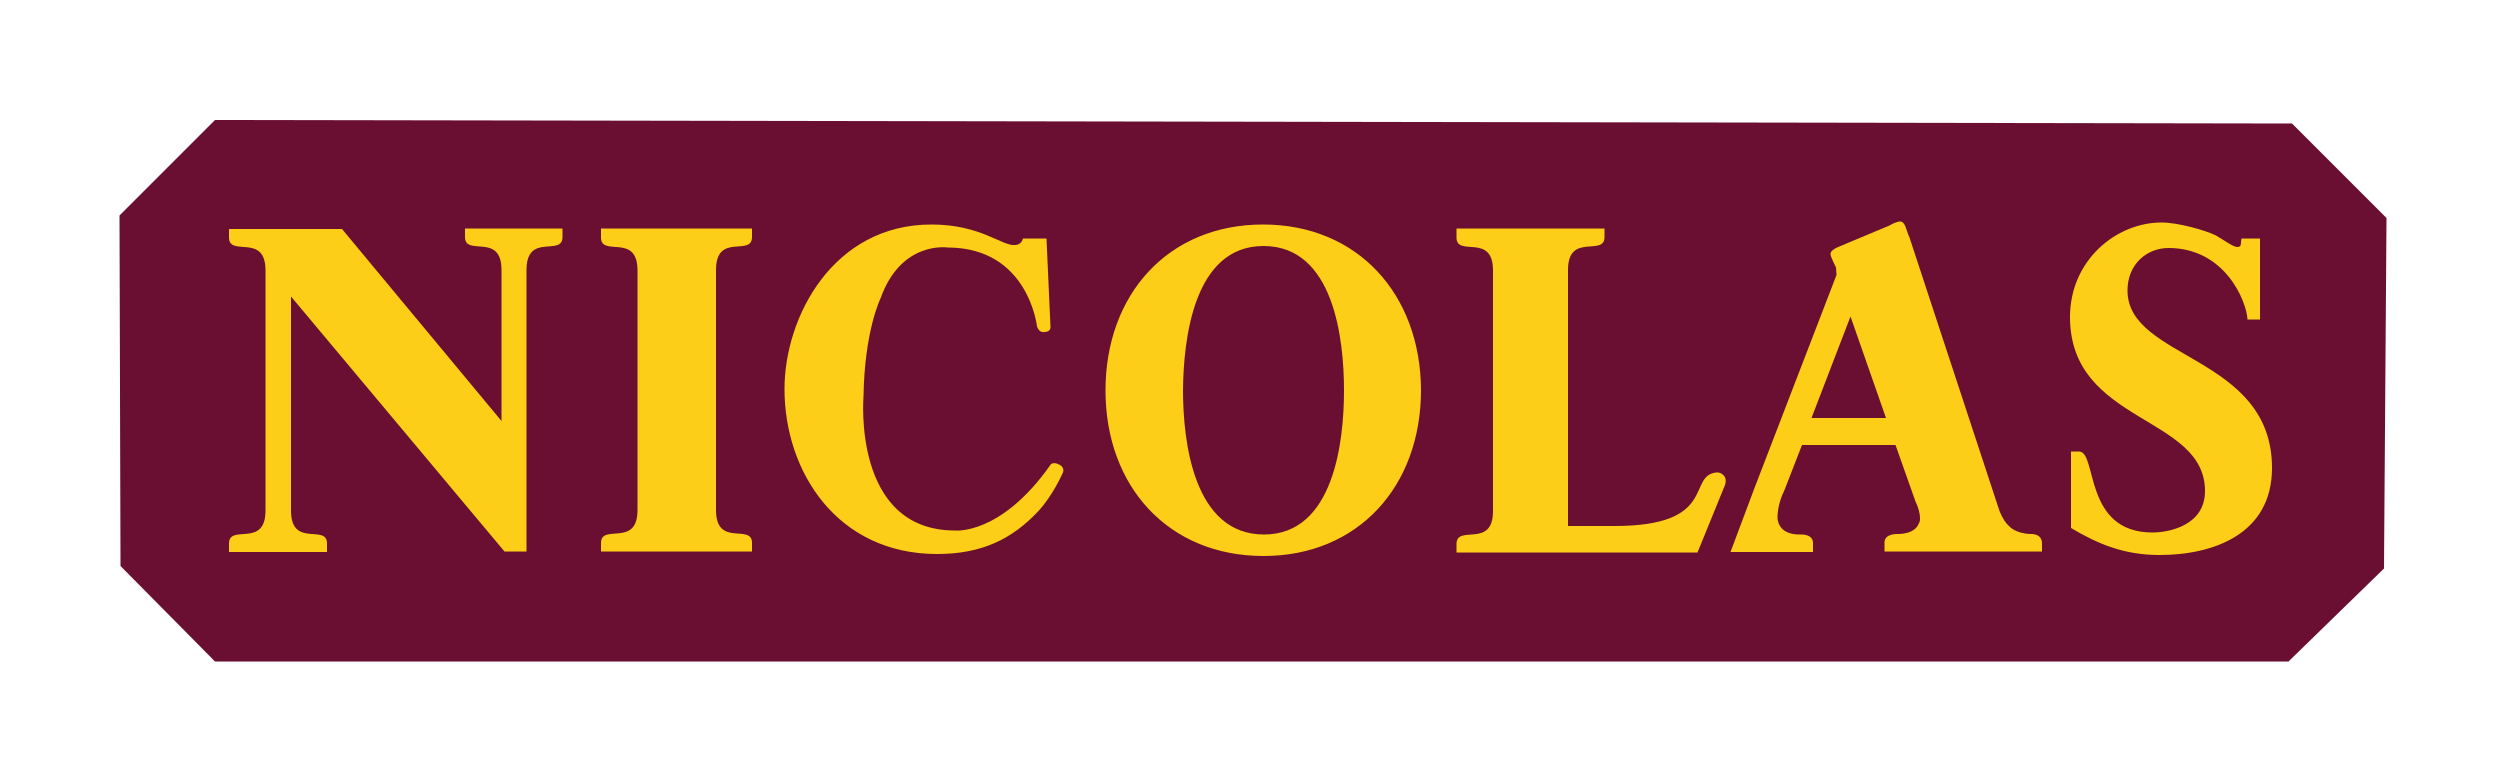
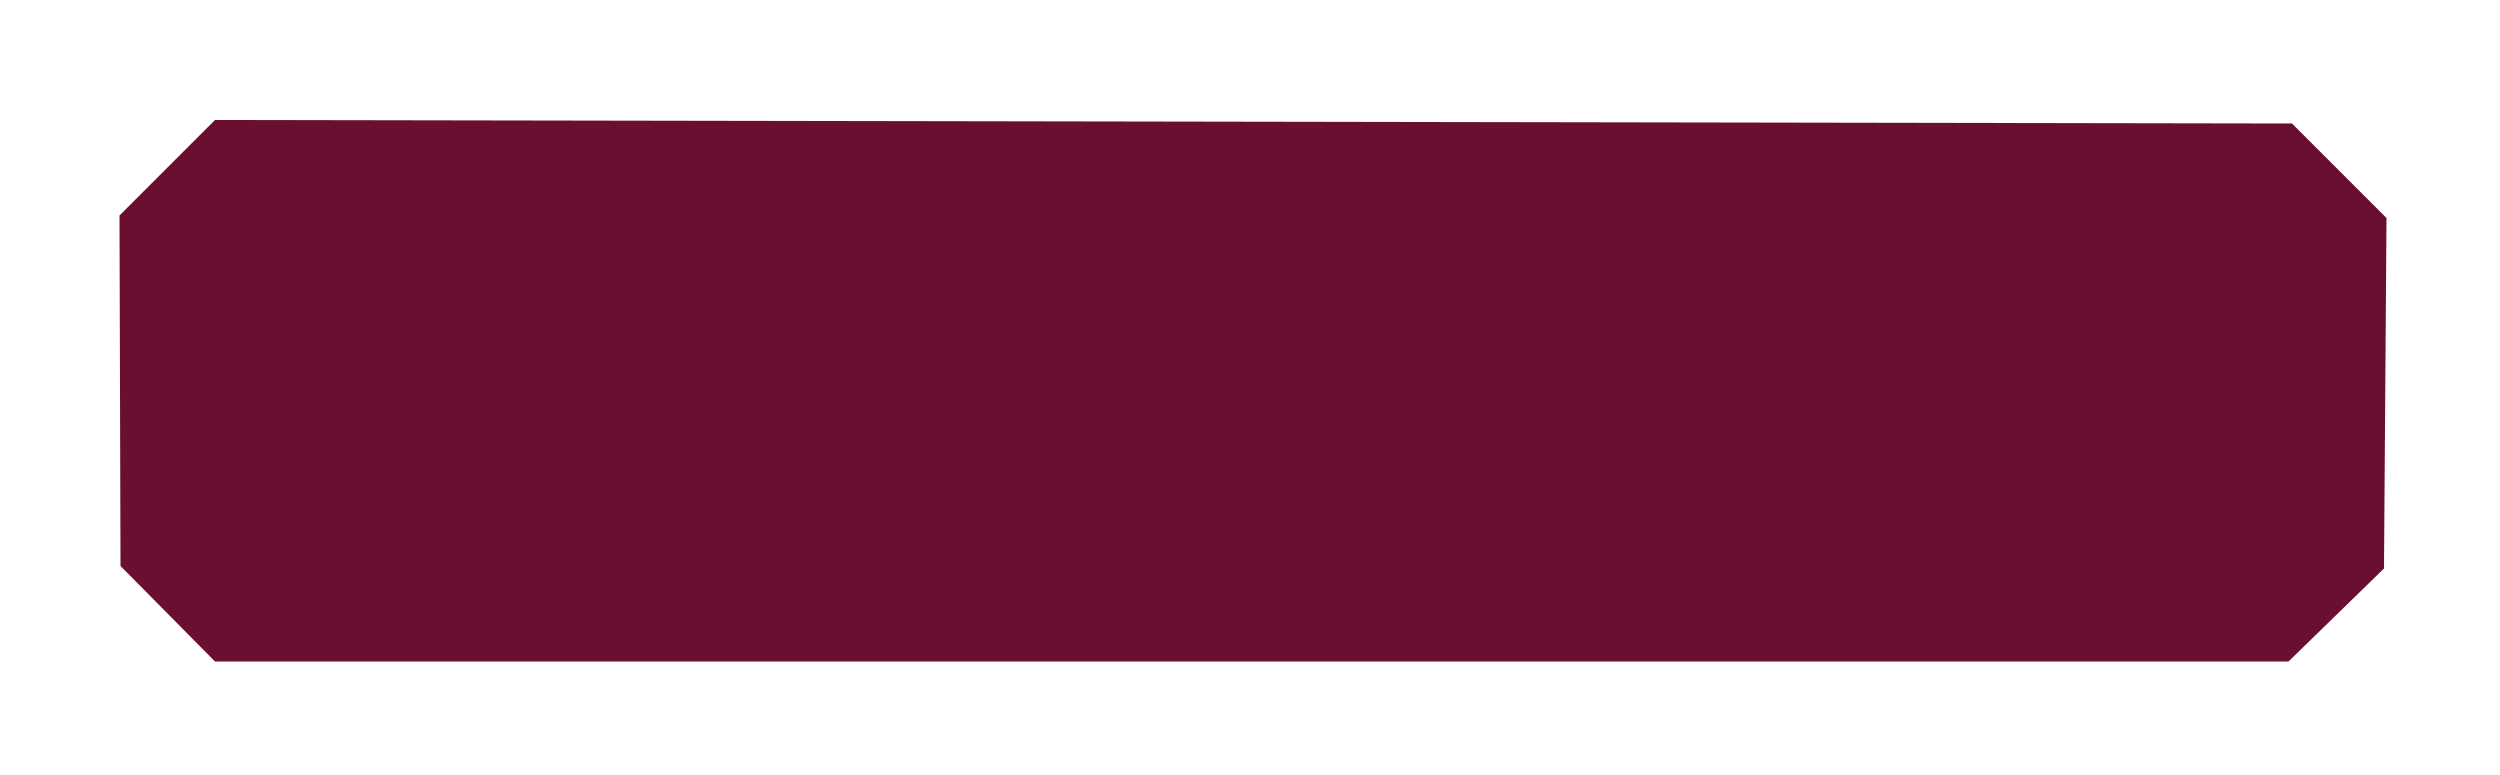
<svg xmlns="http://www.w3.org/2000/svg" version="1.1" id="Calque_1" x="0px" y="0px" viewBox="0 0 500 155" style="enable-background:new 0 0 500 155;" xml:space="preserve">
  <style type="text/css">
	.st0{fill:#6A0F32;}
	.st1{fill:#FCCE18;}
</style>
  <path id="fond" class="st0" d="M43,132.3l-18.9-19.1l-0.2-70.1L43,24l415.4,0.7l18.9,18.9l-0.5,70.1l-19.1,18.6H43z" />
-   <path id="nicolas" class="st1" d="M380,44.3c-0.6,0-1.6,0.5-2.1,0.8l-8.6,3.6c-0.7,0.4-3.2,1-3.2,2.1c0,0.6,0.9,2.2,1.1,2.7l0.1,1.5  l-16.4,42.6l-4.8,12.8l16.5,0v-1.8c0-1.8-2.3-1.7-2.3-1.7c-5.2,0.2-4.8-3.7-4.8-3.7c0.1-2,0.7-3.8,1.4-5.2l3.5-9h18.7l4,11.3  c0.5,1,0.9,2.3,0.9,3.4c0,0.5-0.1,0.8-0.3,1.1c0,0-0.5,1.9-4,2c0,0-2.8-0.2-2.8,1.7v1.8h31.5v-1.6c0-2.1-2.3-1.9-2.3-1.9  c-3-0.1-4.2-1.5-4.2-1.5c-0.7-0.6-1.4-1.6-2-3.1l-18-54.7C381.2,46,381.1,44.3,380,44.3z M432.3,44.5c-9.1,0-18.3,7.6-18.3,18.9  c0,21.4,27,19.6,27,34.8c0,7-7.4,8.3-10.5,8.3c-13.9,0-11-16.2-14.7-16.2h-1.6v15.3c5.4,3.2,10.6,5.4,17.7,5.4  c10.8,0,22.5-4.2,22.5-17.4c0-22.6-28.9-21.6-28.9-35.5c0-5.3,3.9-8.5,8.2-8.5c11.3,0,15.6,10.6,15.8,14.3h2.5V47.7h-3.7  c-0.2,0.9,0.1,1.7-0.8,1.7c-0.9,0-2.4-1.2-4.3-2.3C441.2,46.1,435.7,44.5,432.3,44.5z M252.6,44.9c-18.9,0-31.5,13.9-31.5,33.2  c0,19.2,12.6,33.1,31.6,33.1c18.9,0,31.5-13.9,31.5-33.2C284.1,58.8,271.5,44.9,252.6,44.9z M186.3,44.9  c-19.7,0-29.4,18.5-29.4,32.9c0,16.6,10.6,33,30.5,33c9,0,15-3,20.2-8.5c2.9-3.1,4.8-7.4,4.8-7.4c0.8-1.3-0.4-1.9-0.4-1.9  c-1.6-0.9-2,0.1-2,0.1c-9.9,14-19,13-19,13c-20.6,0-18.3-26.8-18.3-26.8c0.2-13.2,3.4-19.6,3.4-19.6c4.1-11.6,13.4-10.2,13.4-10.2  c16.2,0,17.9,15.8,17.9,15.8c0.5,1.4,1.5,1.1,1.5,1.1c1.2,0,1.2-0.9,1.2-0.9l-0.8-17.8h-4.7c-0.2,0.7-0.7,1.3-1.6,1.3  C200.5,49.3,196.2,44.9,186.3,44.9z M45.8,45.8v1.7c0,4,7.3-1,7.3,6.6v4.1v37.2v6.7c0,7.6-7.3,2.6-7.3,6.6v1.7h19.6v-1.7  c0-4-7.2,1-7.2-6.6v-6.7V84.8V59.3l42.7,51h4.4V95.3V54c0-7.6,7.2-2.6,7.2-6.6v-1.7H93v1.7c0,4,7.3-1,7.3,6.6v30.2L68.4,45.8h-2.9v0  H45.8z M291.3,45.8v1.7c0,4,7.3-1,7.3,6.6v41.8v6.3c0,7.6-7.3,2.6-7.3,6.6v1.7h19.8h28.4L345,97c0.4-1.2-0.1-1.9-0.6-2.2  c-0.5-0.4-1.2-0.3-1.2-0.3c-5.8,0.7,0.4,10.7-20.3,10.7h-9.3V54c0-7.6,7.3-2.6,7.3-6.6v-1.7H291.3z M120.2,45.8v1.7  c0,4,7.3-1,7.3,6.6V102c0,7.6-7.3,2.6-7.3,6.6v1.7h30.2v-1.7c0-4-7.2,1-7.2-6.6V54c0-7.6,7.2-2.6,7.2-6.6v-1.7H120.2z M252.7,49.2  c14.1,0,16.1,18.7,16.1,28.9c0,10.1-2,28.8-16,28.8c-14.1,0-16.2-18.6-16.2-28.9C236.7,67.9,238.7,49.2,252.7,49.2z M370.1,63.3  l7.1,20.3h-14.9L370.1,63.3z M308.9,107.8h0.1H308.9L308.9,107.8z" />
</svg>